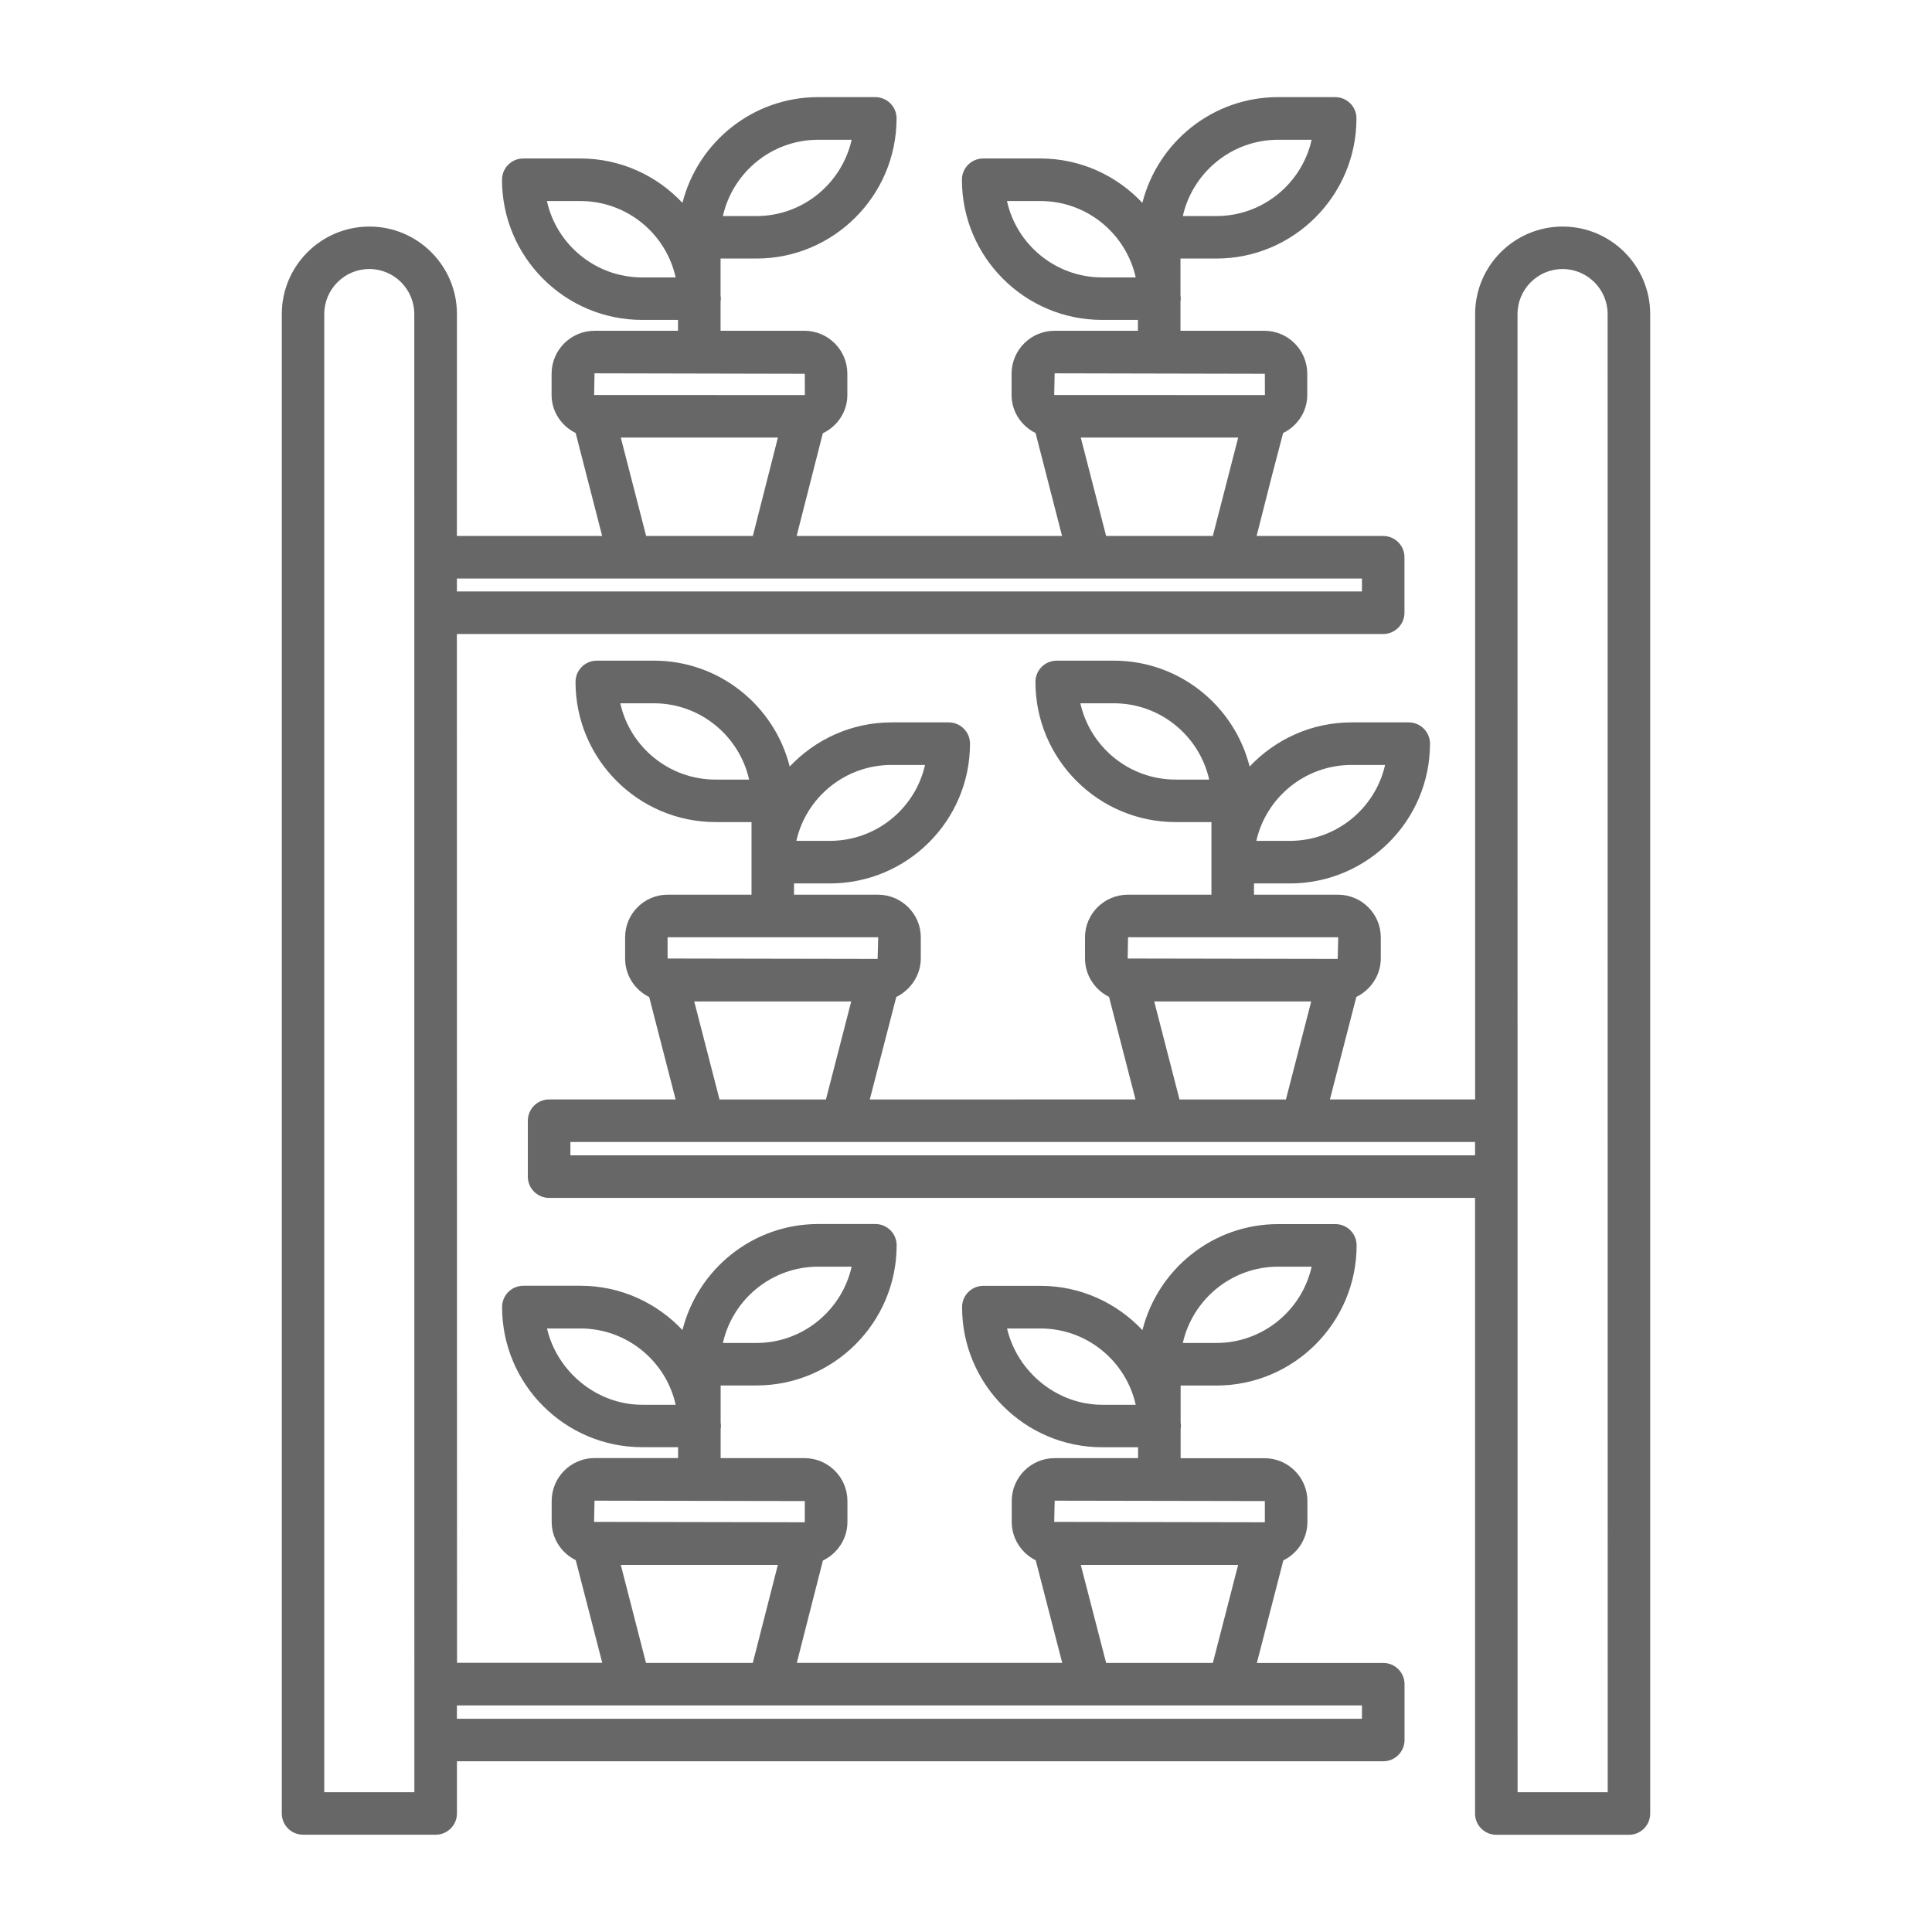
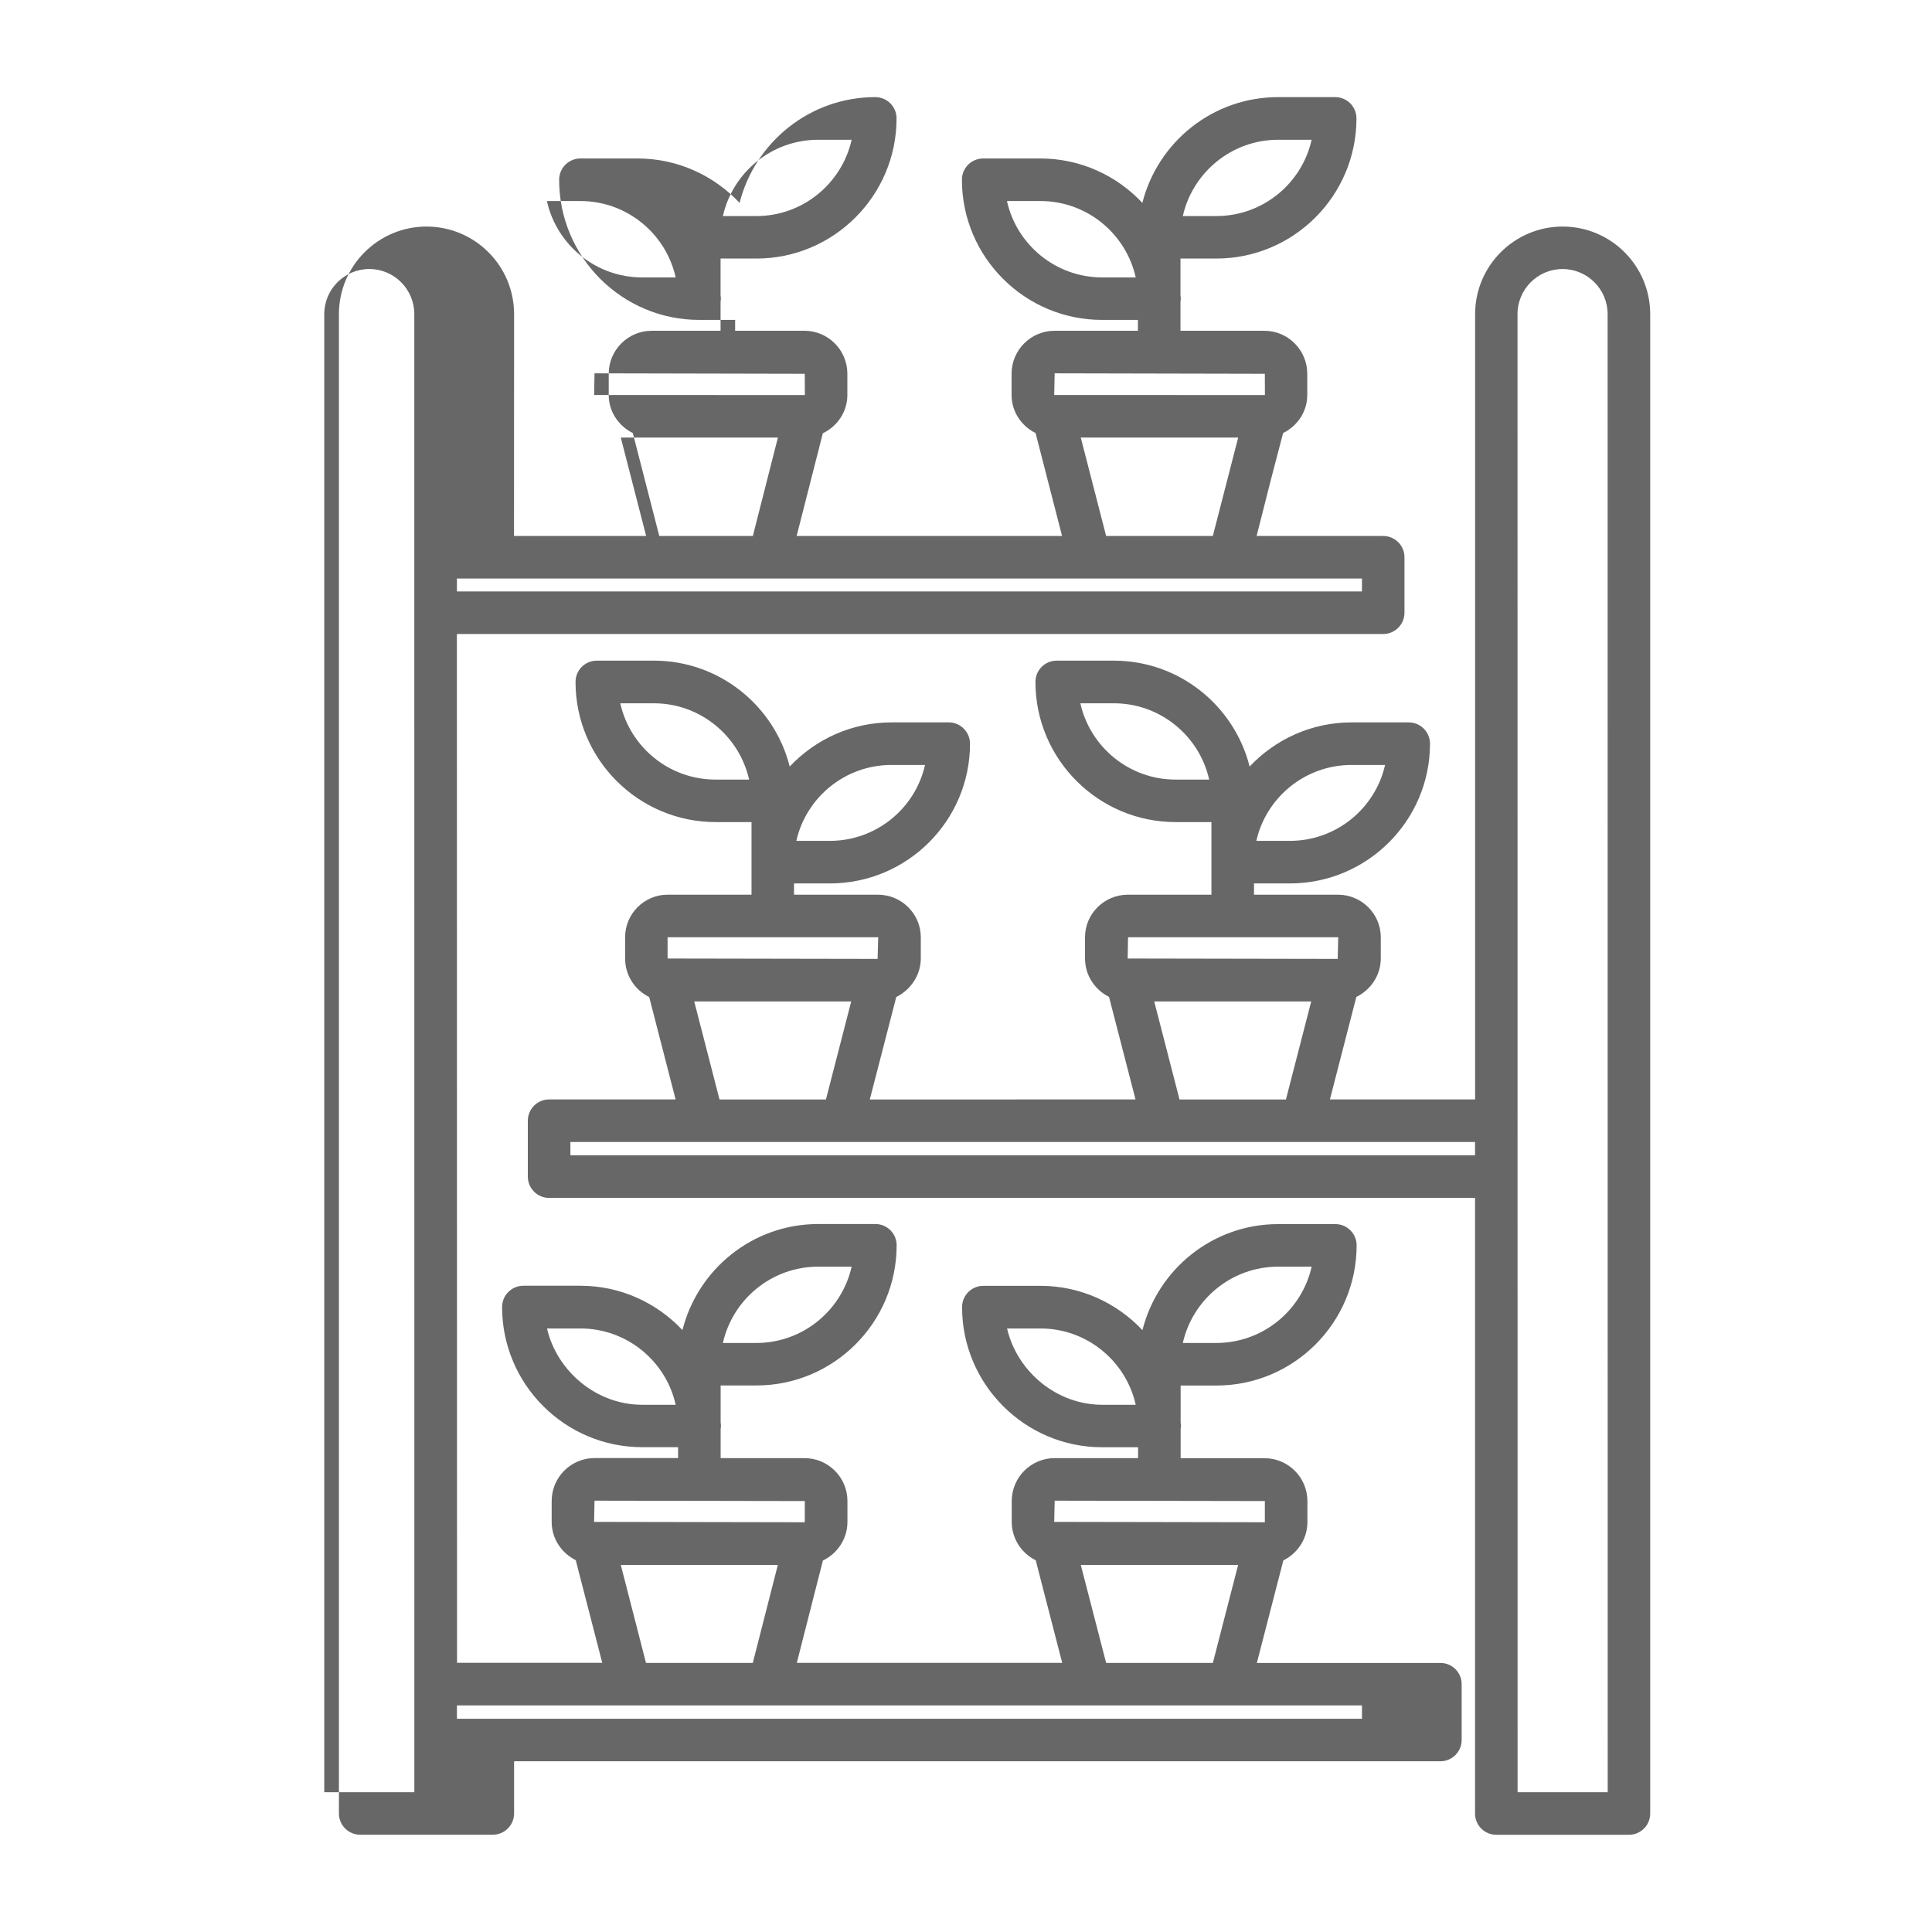
<svg xmlns="http://www.w3.org/2000/svg" width="1200pt" height="1200pt" version="1.1" viewBox="0 0 1200 1200">
-   <path d="m970.6 140.72c-30 0-54.375 24.375-54.375 54.375v487.78h-90.188l16.406-63.656c8.906-4.359 15.188-13.5 15.188-23.859v-13.219c0-14.578-11.953-26.438-26.672-26.438h-52.078v-6.984h22.266c47.953 0 87.047-38.906 87.047-86.812 0-7.266-5.906-13.219-13.219-13.219h-35.484c-24.984 0-47.438 10.594-63.328 27.422-9.516-37.734-43.688-65.766-84.328-65.766h-35.484c-7.312 0-13.219 5.906-13.219 13.219 0 48 39.047 87.047 87.047 87.047h22.266v45.094h-51.844c-14.719 0-26.672 11.859-26.672 26.438v13.219c0 10.453 6.141 19.453 14.906 23.812l16.453 63.703-165.05 0.047 16.453-63.656c8.859-4.406 15.234-13.547 15.234-23.906v-13.219c0-14.578-12-26.438-26.672-26.438h-52.078v-6.984h22.266c48 0 87.047-38.906 87.047-86.812 0-7.266-5.906-13.219-13.219-13.219h-35.484c-24.938 0-47.391 10.594-63.281 27.422-9.516-37.734-43.688-65.766-84.328-65.766h-35.484c-7.312 0-13.219 5.906-13.219 13.219 0 48 39.047 87.047 87.047 87.047h22.266v45.094h-52.078c-14.578 0-26.438 11.859-26.438 26.438v13.219c0 10.547 6.141 19.594 14.953 23.906l16.406 63.609h-78.562c-7.266 0-13.219 5.906-13.219 13.219v34.734c0 7.266 5.906 13.219 13.219 13.219h575.11v382.36c0 7.312 5.906 13.219 13.219 13.219h82.359c7.312 0 13.219-5.906 13.219-13.219v-931.31c0-30-24.375-54.375-54.375-54.375zm-131.11 334.4h20.812c-6.094 26.953-30.281 47.156-59.156 47.156h-20.812c6.094-26.953 30.281-47.156 59.156-47.156zm-109.31 9.094c-28.875 0-53.109-20.297-59.156-47.391h20.812c28.875 0 53.156 20.297 59.203 47.391zm-176.44-9.094h20.812c-6.047 26.953-30.281 47.156-59.156 47.156h-20.766c6.047-26.953 30.234-47.156 59.109-47.156zm-109.31 9.094c-28.875 0-53.156-20.297-59.156-47.391h20.812c28.875 0 53.109 20.297 59.203 47.391zm256.22 97.922h130.55l-0.328 13.453-130.45-0.234zm16.266 39.891h97.5l-15.703 60.891h-66.094zm-302.26-39.891h130.82l-0.375 13.453-130.45-0.234zm16.547 39.891h97.5l-15.703 60.891h-66.094zm-76.922 95.578v-8.297h561.89v8.297zm644.29 395.58h-55.969l-0.047-918.1c0-15.422 12.562-27.984 27.984-27.984 15.422 0 27.984 12.562 27.984 27.984zm-139.4-80.297h-78.516l16.453-63.703c8.812-4.359 14.953-13.359 14.953-23.859v-12.938c0-14.719-11.953-26.672-26.672-26.672h-52.078v-18.094c0.094-0.609 0.188-1.219 0.188-1.875 0-0.703-0.094-1.406-0.188-2.109v-23.062h22.266c48 0 87.047-39.047 87.047-87.047 0-7.312-5.906-13.219-13.219-13.219h-35.484c-40.688 0-74.812 28.078-84.328 65.859-15.891-16.875-38.391-27.516-63.328-27.516h-35.484c-7.312 0-13.219 5.906-13.219 13.219 0 48 39.047 87.047 87.047 87.047h22.266v6.75h-51.797c-14.719 0-26.672 11.953-26.672 26.672v12.938c0 10.5 6.141 19.453 14.906 23.859l16.453 63.703h-164.86l16.219-63.562c8.953-4.312 15.234-13.406 15.234-24v-12.938c0-14.719-11.953-26.672-26.672-26.672h-52.078v-18.094c0.094-0.609 0.188-1.219 0.188-1.875 0-0.703-0.094-1.406-0.188-2.109v-23.062h22.266c47.953 0 87.047-39.047 87.047-87.047 0-7.312-5.906-13.219-13.219-13.219h-35.484c-40.688 0-74.812 28.078-84.328 65.859-15.891-16.875-38.344-27.516-63.328-27.516h-35.484c-7.312 0-13.219 5.906-13.219 13.219 0 48 39.047 87.047 87.047 87.047h22.266v6.75h-51.844c-14.719 0-26.672 11.953-26.672 26.672v12.938c0 10.5 6.141 19.453 14.953 23.812l16.453 63.75h-90.188l-0.094-639h575.34c7.266 0 13.219-5.906 13.219-13.219v-34.453c0-7.312-5.906-13.219-13.219-13.219h-78.609l9-35.484 7.453-28.453c8.812-4.312 15-13.219 15-23.625v-13.219c0-14.719-11.953-26.672-26.672-26.672h-52.078v-18.094c0.094-0.609 0.188-1.219 0.188-1.875 0-0.703-0.094-1.406-0.188-2.109v-22.781h22.266c48 0 87.047-39.047 87.047-87.047 0-7.312-5.906-13.219-13.219-13.219h-35.484c-40.641 0-74.719 27.984-84.281 65.672-15.891-16.922-38.391-27.562-63.375-27.562h-35.484c-7.312 0-13.219 5.906-13.219 13.219 0 48 39.047 87.047 87.047 87.047h22.266v6.75h-51.797c-14.719 0-26.672 12-26.672 26.672v13.219c0 10.359 6.141 19.312 14.906 23.625l16.453 63.938h-164.86l16.266-63.797c8.953-4.266 15.234-13.266 15.234-23.766v-13.219c0-14.719-11.953-26.672-26.672-26.672h-52.078v-18.094c0.094-0.609 0.188-1.219 0.188-1.875 0-0.703-0.094-1.406-0.188-2.109v-22.781h22.266c47.953 0 87.047-39.047 87.047-87.047 0-7.312-5.906-13.219-13.219-13.219h-35.484c-40.594 0-74.719 27.984-84.281 65.672-15.891-16.922-38.391-27.562-63.375-27.562h-35.484c-7.312 0-13.219 5.906-13.219 13.219 0 48 39.047 87.047 87.047 87.047h22.266v6.75h-51.844c-14.719 0-26.672 12-26.672 26.672v13.219c0 10.359 6.141 19.266 14.953 23.625l16.453 63.938h-90.234l0.047-137.81c0-30-24.375-54.375-54.375-54.375s-54.422 24.375-54.422 54.375v931.26c0 7.312 5.906 13.219 13.219 13.219h82.359c7.266 0 13.219-5.906 13.219-13.219v-32.391h575.34c7.266 0 13.219-5.906 13.219-13.219v-34.734c0-7.219-5.906-13.125-13.219-13.125zm-65.297-246.14h20.812c-6.047 27.094-30.281 47.391-59.203 47.391h-20.812c6.094-27.047 30.328-47.391 59.203-47.391zm-109.27 85.781c-28.359 0-52.875-20.672-59.109-47.391h20.766c28.875 0 53.109 20.297 59.156 47.391zm-176.44-85.781h20.812c-6.094 27.094-30.281 47.391-59.156 47.391h-20.812c6.047-27.047 30.281-47.391 59.156-47.391zm-109.31 85.781c-28.312 0-52.875-20.672-59.109-47.391h20.766c28.875 0 53.156 20.297 59.156 47.391zm395.02-785.72h20.812c-6.047 27.094-30.281 47.391-59.203 47.391h-20.812c6.094-27.047 30.328-47.391 59.203-47.391zm-109.27 85.5c-28.922 0-53.156-20.297-59.156-47.438h20.812c28.875 0 53.109 20.297 59.156 47.438zm-176.44-85.5h20.812c-6.094 27.094-30.281 47.391-59.156 47.391h-20.812c6.047-27.047 30.281-47.391 59.156-47.391zm-109.31 85.5c-28.875 0-53.156-20.297-59.156-47.438h20.812c28.875 0 53.156 20.297 59.156 47.438zm256.22 759.79 130.55 0.234v12.938c0 0.234-0.047 0.234-0.234 0.234l-130.6-0.234zm16.219 39.891h97.734l-15.703 60.891h-66.281zm-302.02-39.891 130.6 0.234v12.938c0 0.234-0.047 0.234-0.281 0.234l-130.6-0.234zm16.312 39.891h97.547l-15.562 60.891h-66.328zm269.48-740.11 130.55 0.281 0.047 13.125c-0.047 0.047-0.094 0.094-0.281 0.094l-130.6-0.047zm16.219 39.891h97.781l-15.75 61.125h-66.281zm-302.02-39.891 130.6 0.281 0.047 13.125c-0.047 0.047-0.094 0.094-0.281 0.094l-130.6-0.047zm16.312 39.891h97.594l-15.562 61.125h-66.281zm5.484 87.562h454.87v8.016h-562.13v-8.016zm-133.69 753.84h-55.969v-918.1c0-15.422 12.562-27.984 27.984-27.984s27.938 12.562 27.938 27.984zm588.56-45.609h-562.13v-8.297h562.13z" fill="#676767" />
+   <path d="m970.6 140.72c-30 0-54.375 24.375-54.375 54.375v487.78h-90.188l16.406-63.656c8.906-4.359 15.188-13.5 15.188-23.859v-13.219c0-14.578-11.953-26.438-26.672-26.438h-52.078v-6.984h22.266c47.953 0 87.047-38.906 87.047-86.812 0-7.266-5.906-13.219-13.219-13.219h-35.484c-24.984 0-47.438 10.594-63.328 27.422-9.516-37.734-43.688-65.766-84.328-65.766h-35.484c-7.312 0-13.219 5.906-13.219 13.219 0 48 39.047 87.047 87.047 87.047h22.266v45.094h-51.844c-14.719 0-26.672 11.859-26.672 26.438v13.219c0 10.453 6.141 19.453 14.906 23.812l16.453 63.703-165.05 0.047 16.453-63.656c8.859-4.406 15.234-13.547 15.234-23.906v-13.219c0-14.578-12-26.438-26.672-26.438h-52.078v-6.984h22.266c48 0 87.047-38.906 87.047-86.812 0-7.266-5.906-13.219-13.219-13.219h-35.484c-24.938 0-47.391 10.594-63.281 27.422-9.516-37.734-43.688-65.766-84.328-65.766h-35.484c-7.312 0-13.219 5.906-13.219 13.219 0 48 39.047 87.047 87.047 87.047h22.266v45.094h-52.078c-14.578 0-26.438 11.859-26.438 26.438v13.219c0 10.547 6.141 19.594 14.953 23.906l16.406 63.609h-78.562c-7.266 0-13.219 5.906-13.219 13.219v34.734c0 7.266 5.906 13.219 13.219 13.219h575.11v382.36c0 7.312 5.906 13.219 13.219 13.219h82.359c7.312 0 13.219-5.906 13.219-13.219v-931.31c0-30-24.375-54.375-54.375-54.375zm-131.11 334.4h20.812c-6.094 26.953-30.281 47.156-59.156 47.156h-20.812c6.094-26.953 30.281-47.156 59.156-47.156zm-109.31 9.094c-28.875 0-53.109-20.297-59.156-47.391h20.812c28.875 0 53.156 20.297 59.203 47.391zm-176.44-9.094h20.812c-6.047 26.953-30.281 47.156-59.156 47.156h-20.766c6.047-26.953 30.234-47.156 59.109-47.156zm-109.31 9.094c-28.875 0-53.156-20.297-59.156-47.391h20.812c28.875 0 53.109 20.297 59.203 47.391zm256.22 97.922h130.55l-0.328 13.453-130.45-0.234zm16.266 39.891h97.5l-15.703 60.891h-66.094zm-302.26-39.891h130.82l-0.375 13.453-130.45-0.234zm16.547 39.891h97.5l-15.703 60.891h-66.094zm-76.922 95.578v-8.297h561.89v8.297zm644.29 395.58h-55.969l-0.047-918.1c0-15.422 12.562-27.984 27.984-27.984 15.422 0 27.984 12.562 27.984 27.984zm-139.4-80.297h-78.516l16.453-63.703c8.812-4.359 14.953-13.359 14.953-23.859v-12.938c0-14.719-11.953-26.672-26.672-26.672h-52.078v-18.094c0.094-0.609 0.188-1.219 0.188-1.875 0-0.703-0.094-1.406-0.188-2.109v-23.062h22.266c48 0 87.047-39.047 87.047-87.047 0-7.312-5.906-13.219-13.219-13.219h-35.484c-40.688 0-74.812 28.078-84.328 65.859-15.891-16.875-38.391-27.516-63.328-27.516h-35.484c-7.312 0-13.219 5.906-13.219 13.219 0 48 39.047 87.047 87.047 87.047h22.266v6.75h-51.797c-14.719 0-26.672 11.953-26.672 26.672v12.938c0 10.5 6.141 19.453 14.906 23.859l16.453 63.703h-164.86l16.219-63.562c8.953-4.312 15.234-13.406 15.234-24v-12.938c0-14.719-11.953-26.672-26.672-26.672h-52.078v-18.094c0.094-0.609 0.188-1.219 0.188-1.875 0-0.703-0.094-1.406-0.188-2.109v-23.062h22.266c47.953 0 87.047-39.047 87.047-87.047 0-7.312-5.906-13.219-13.219-13.219h-35.484c-40.688 0-74.812 28.078-84.328 65.859-15.891-16.875-38.344-27.516-63.328-27.516h-35.484c-7.312 0-13.219 5.906-13.219 13.219 0 48 39.047 87.047 87.047 87.047h22.266v6.75h-51.844c-14.719 0-26.672 11.953-26.672 26.672v12.938c0 10.5 6.141 19.453 14.953 23.812l16.453 63.75h-90.188l-0.094-639h575.34c7.266 0 13.219-5.906 13.219-13.219v-34.453c0-7.312-5.906-13.219-13.219-13.219h-78.609l9-35.484 7.453-28.453c8.812-4.312 15-13.219 15-23.625v-13.219c0-14.719-11.953-26.672-26.672-26.672h-52.078v-18.094c0.094-0.609 0.188-1.219 0.188-1.875 0-0.703-0.094-1.406-0.188-2.109v-22.781h22.266c48 0 87.047-39.047 87.047-87.047 0-7.312-5.906-13.219-13.219-13.219h-35.484c-40.641 0-74.719 27.984-84.281 65.672-15.891-16.922-38.391-27.562-63.375-27.562h-35.484c-7.312 0-13.219 5.906-13.219 13.219 0 48 39.047 87.047 87.047 87.047h22.266v6.75h-51.797c-14.719 0-26.672 12-26.672 26.672v13.219c0 10.359 6.141 19.312 14.906 23.625l16.453 63.938h-164.86l16.266-63.797c8.953-4.266 15.234-13.266 15.234-23.766v-13.219c0-14.719-11.953-26.672-26.672-26.672h-52.078v-18.094c0.094-0.609 0.188-1.219 0.188-1.875 0-0.703-0.094-1.406-0.188-2.109v-22.781h22.266c47.953 0 87.047-39.047 87.047-87.047 0-7.312-5.906-13.219-13.219-13.219c-40.594 0-74.719 27.984-84.281 65.672-15.891-16.922-38.391-27.562-63.375-27.562h-35.484c-7.312 0-13.219 5.906-13.219 13.219 0 48 39.047 87.047 87.047 87.047h22.266v6.75h-51.844c-14.719 0-26.672 12-26.672 26.672v13.219c0 10.359 6.141 19.266 14.953 23.625l16.453 63.938h-90.234l0.047-137.81c0-30-24.375-54.375-54.375-54.375s-54.422 24.375-54.422 54.375v931.26c0 7.312 5.906 13.219 13.219 13.219h82.359c7.266 0 13.219-5.906 13.219-13.219v-32.391h575.34c7.266 0 13.219-5.906 13.219-13.219v-34.734c0-7.219-5.906-13.125-13.219-13.125zm-65.297-246.14h20.812c-6.047 27.094-30.281 47.391-59.203 47.391h-20.812c6.094-27.047 30.328-47.391 59.203-47.391zm-109.27 85.781c-28.359 0-52.875-20.672-59.109-47.391h20.766c28.875 0 53.109 20.297 59.156 47.391zm-176.44-85.781h20.812c-6.094 27.094-30.281 47.391-59.156 47.391h-20.812c6.047-27.047 30.281-47.391 59.156-47.391zm-109.31 85.781c-28.312 0-52.875-20.672-59.109-47.391h20.766c28.875 0 53.156 20.297 59.156 47.391zm395.02-785.72h20.812c-6.047 27.094-30.281 47.391-59.203 47.391h-20.812c6.094-27.047 30.328-47.391 59.203-47.391zm-109.27 85.5c-28.922 0-53.156-20.297-59.156-47.438h20.812c28.875 0 53.109 20.297 59.156 47.438zm-176.44-85.5h20.812c-6.094 27.094-30.281 47.391-59.156 47.391h-20.812c6.047-27.047 30.281-47.391 59.156-47.391zm-109.31 85.5c-28.875 0-53.156-20.297-59.156-47.438h20.812c28.875 0 53.156 20.297 59.156 47.438zm256.22 759.79 130.55 0.234v12.938c0 0.234-0.047 0.234-0.234 0.234l-130.6-0.234zm16.219 39.891h97.734l-15.703 60.891h-66.281zm-302.02-39.891 130.6 0.234v12.938c0 0.234-0.047 0.234-0.281 0.234l-130.6-0.234zm16.312 39.891h97.547l-15.562 60.891h-66.328zm269.48-740.11 130.55 0.281 0.047 13.125c-0.047 0.047-0.094 0.094-0.281 0.094l-130.6-0.047zm16.219 39.891h97.781l-15.75 61.125h-66.281zm-302.02-39.891 130.6 0.281 0.047 13.125c-0.047 0.047-0.094 0.094-0.281 0.094l-130.6-0.047zm16.312 39.891h97.594l-15.562 61.125h-66.281zm5.484 87.562h454.87v8.016h-562.13v-8.016zm-133.69 753.84h-55.969v-918.1c0-15.422 12.562-27.984 27.984-27.984s27.938 12.562 27.938 27.984zm588.56-45.609h-562.13v-8.297h562.13z" fill="#676767" />
</svg>